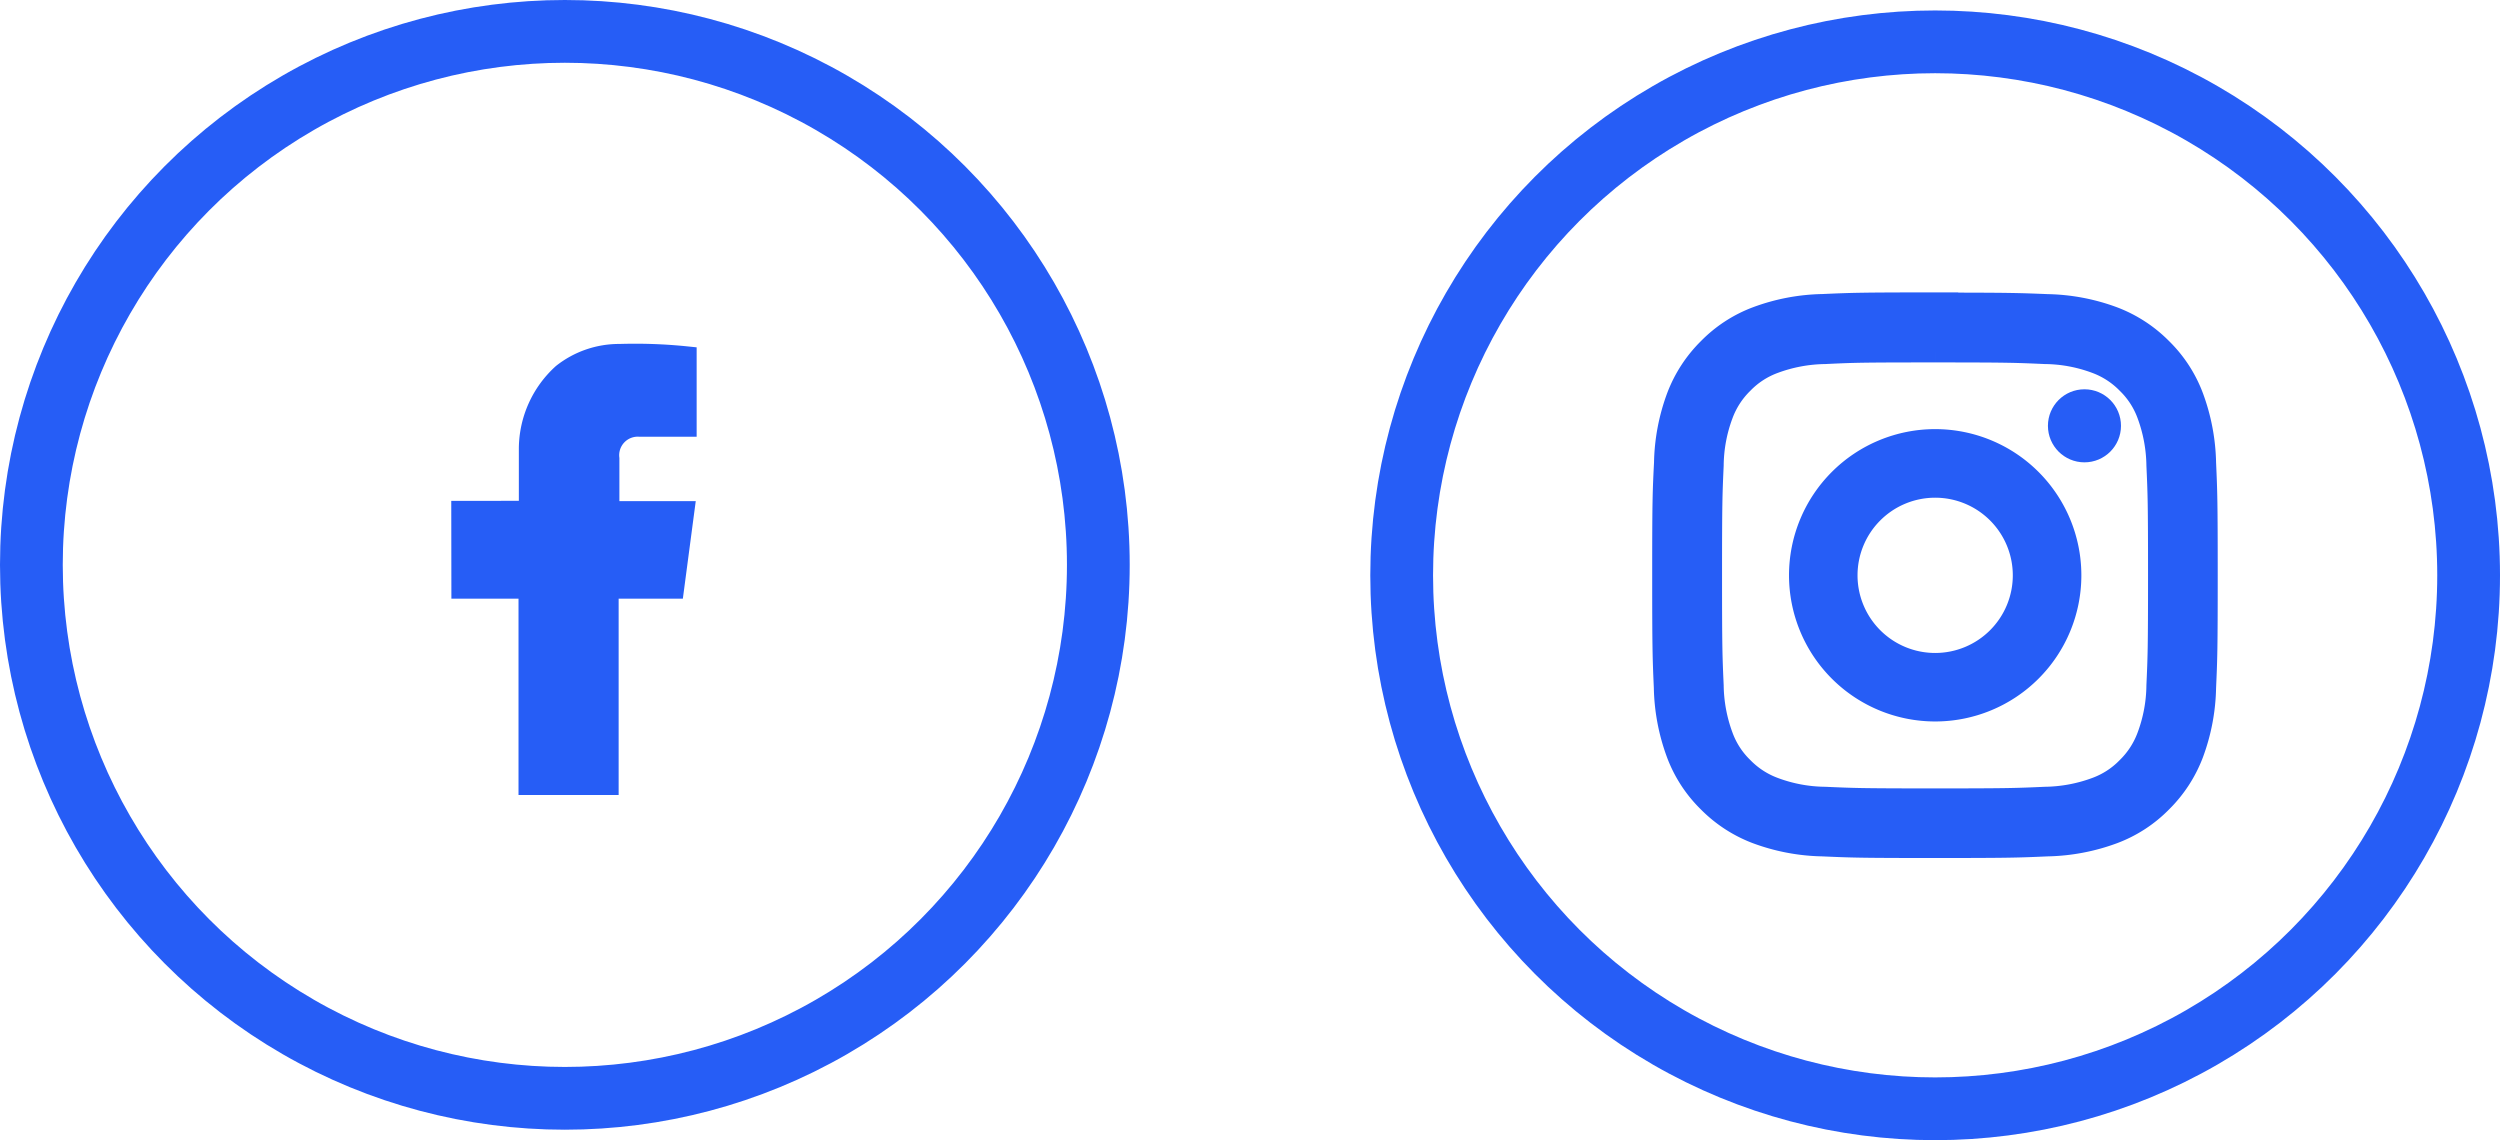
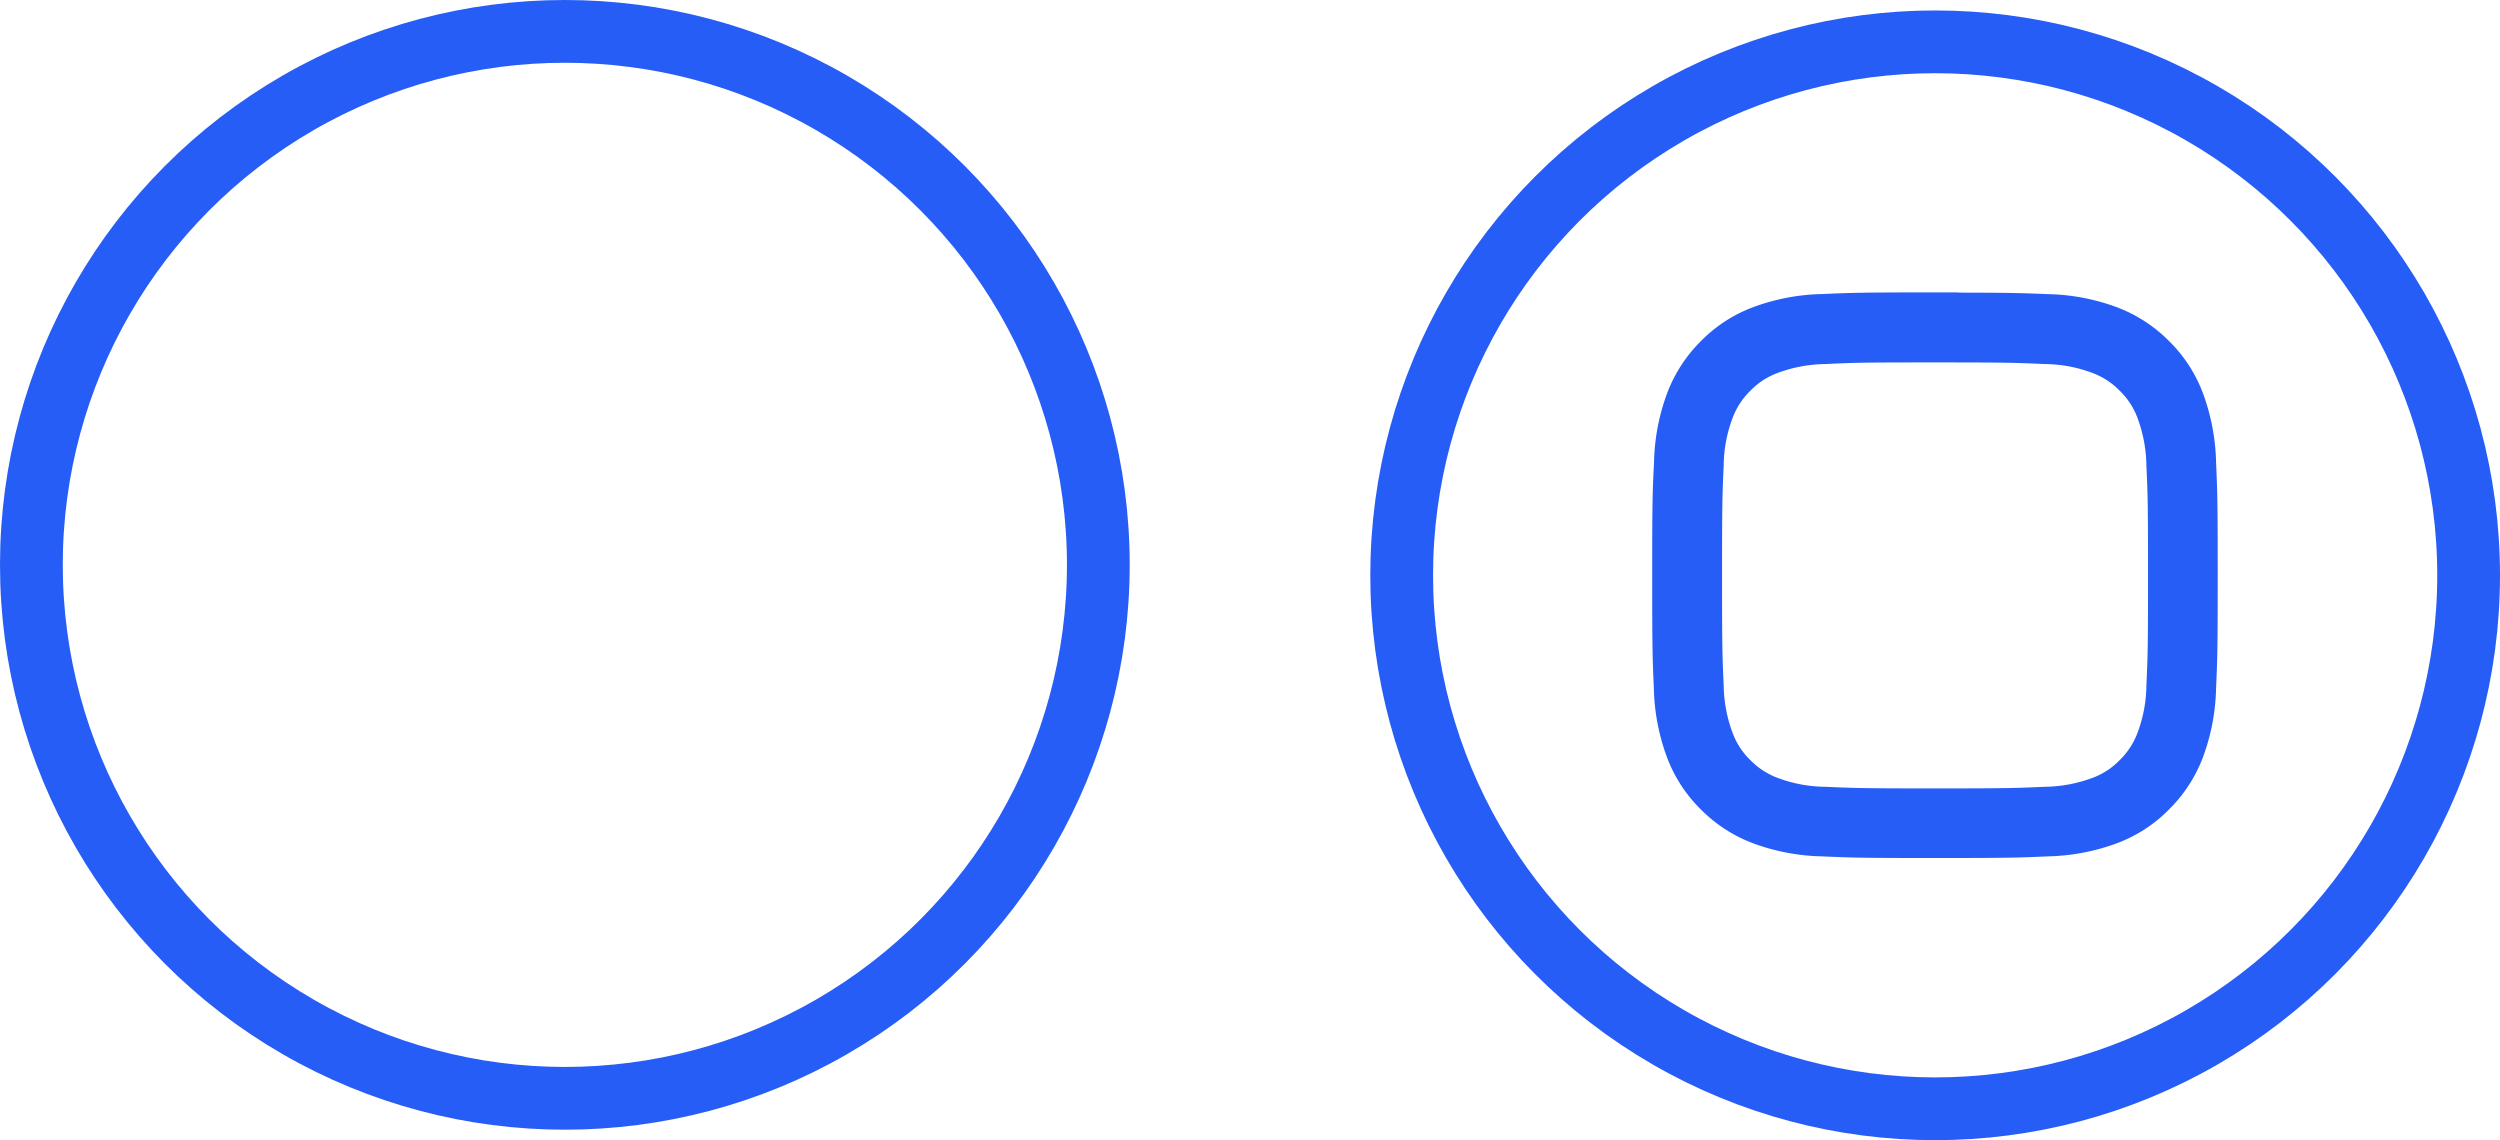
<svg xmlns="http://www.w3.org/2000/svg" width="119.5" height="54.5" viewBox="0 0 119.5 54.5">
  <g transform="translate(-1292.5 -8158.5)">
    <g transform="translate(1358 8159)">
      <g fill="none" stroke="#265df6" stroke-width="3">
-         <circle cx="27" cy="27" r="27" stroke="none" />
        <circle cx="27" cy="27" r="25.5" fill="none" />
      </g>
      <g transform="translate(13.975 13.977)">
        <path d="M17.12,6.447c3.479,0,3.887.016,5.262.078a7.106,7.106,0,0,1,2.419.45,4.041,4.041,0,0,1,1.5.972,3.978,3.978,0,0,1,.972,1.5,7.239,7.239,0,0,1,.45,2.419c.062,1.375.078,1.783.078,5.262s-.016,3.887-.078,5.262a7.106,7.106,0,0,1-.45,2.419,4.041,4.041,0,0,1-.972,1.5,3.978,3.978,0,0,1-1.5.972,7.239,7.239,0,0,1-2.419.45c-1.375.062-1.783.078-5.262.078s-3.887-.016-5.262-.078a7.106,7.106,0,0,1-2.419-.45,4.041,4.041,0,0,1-1.5-.972,3.978,3.978,0,0,1-.972-1.5,7.239,7.239,0,0,1-.45-2.419c-.062-1.375-.078-1.783-.078-5.262s.016-3.887.078-5.262a7.106,7.106,0,0,1,.45-2.419,4.041,4.041,0,0,1,.972-1.5,3.978,3.978,0,0,1,1.5-.972,7.239,7.239,0,0,1,2.419-.45c1.375-.067,1.783-.078,5.262-.078m0-2.347c-3.535,0-3.98.016-5.37.078a9.544,9.544,0,0,0-3.158.6,6.346,6.346,0,0,0-2.305,1.5,6.458,6.458,0,0,0-1.5,2.305,9.55,9.55,0,0,0-.6,3.163C4.116,13.14,4.1,13.585,4.1,17.12s.016,3.98.078,5.37a9.606,9.606,0,0,0,.6,3.163,6.346,6.346,0,0,0,1.5,2.305,6.458,6.458,0,0,0,2.305,1.5,9.55,9.55,0,0,0,3.163.6c1.39.062,1.83.078,5.37.078s3.98-.016,5.37-.078a9.606,9.606,0,0,0,3.163-.6,6.346,6.346,0,0,0,2.305-1.5,6.458,6.458,0,0,0,1.5-2.305,9.55,9.55,0,0,0,.6-3.163c.062-1.39.078-1.83.078-5.37s-.016-3.98-.078-5.37a9.606,9.606,0,0,0-.6-3.163,6.346,6.346,0,0,0-1.5-2.305,6.458,6.458,0,0,0-2.305-1.5,9.55,9.55,0,0,0-3.163-.6c-1.4-.057-1.84-.072-5.375-.072Z" transform="translate(-4.1 -4.1)" fill="#265df6" stroke="#265df6" stroke-width="1" />
-         <path d="M133.088,126.6a6.487,6.487,0,1,0,6.488,6.487A6.488,6.488,0,0,0,133.088,126.6Zm0,10.7a4.211,4.211,0,1,1,4.211-4.211A4.211,4.211,0,0,1,133.088,137.3Z" transform="translate(-120.062 -120.065)" fill="#265df6" stroke="#265df6" stroke-width="1" />
-         <circle cx="1.246" cy="1.246" r="1.246" transform="translate(18.916 4.631)" fill="#265df6" stroke="#265df6" stroke-width="1" />
      </g>
    </g>
    <g transform="translate(1294 8160)">
      <circle cx="25.5" cy="25.5" r="25.5" fill="none" stroke="#265df6" stroke-width="3" />
-       <path d="M3.23,7.51V4.494A4.848,4.848,0,0,1,4.827.947,4.356,4.356,0,0,1,7.552.012a23.894,23.894,0,0,1,3.177.113V3.446H8.487A1.386,1.386,0,0,0,7.036,4.992V7.526h3.579l-.484,3.661H7v9.385H3.214V11.186H.005L0,7.512Z" transform="translate(20.571 15.429)" fill="#265df6" stroke="#265df6" stroke-width="1" />
    </g>
  </g>
</svg>